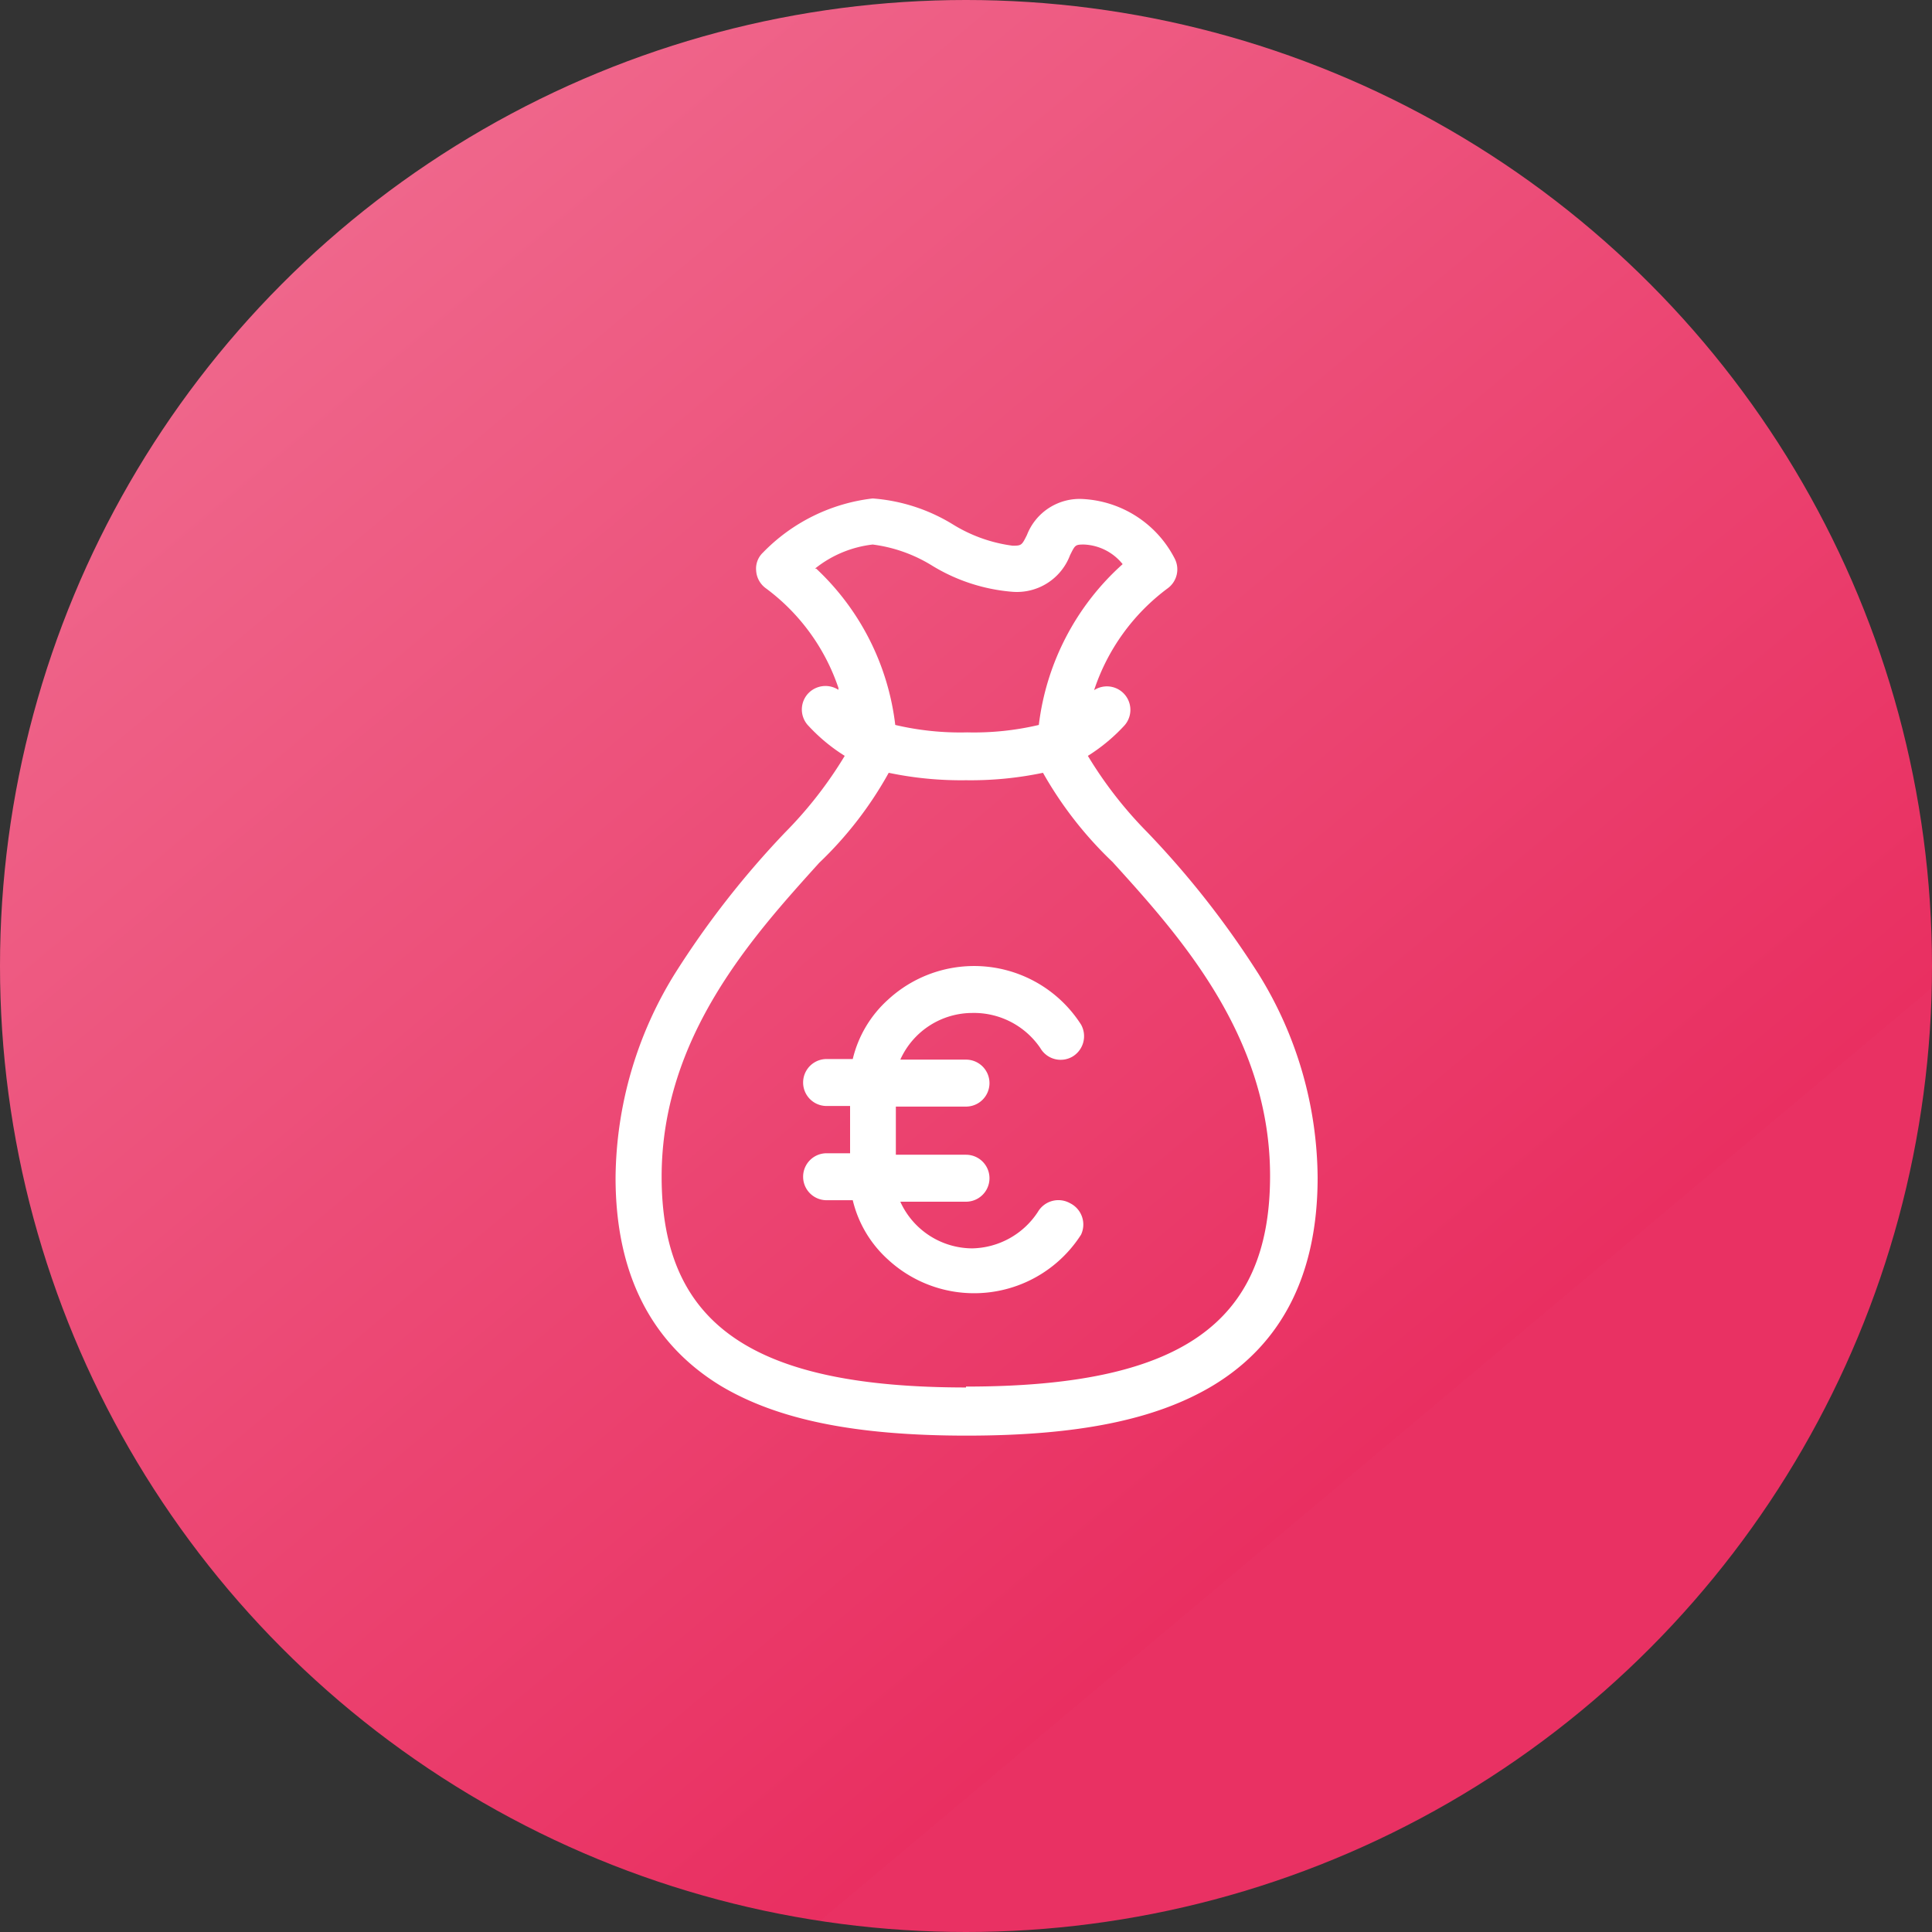
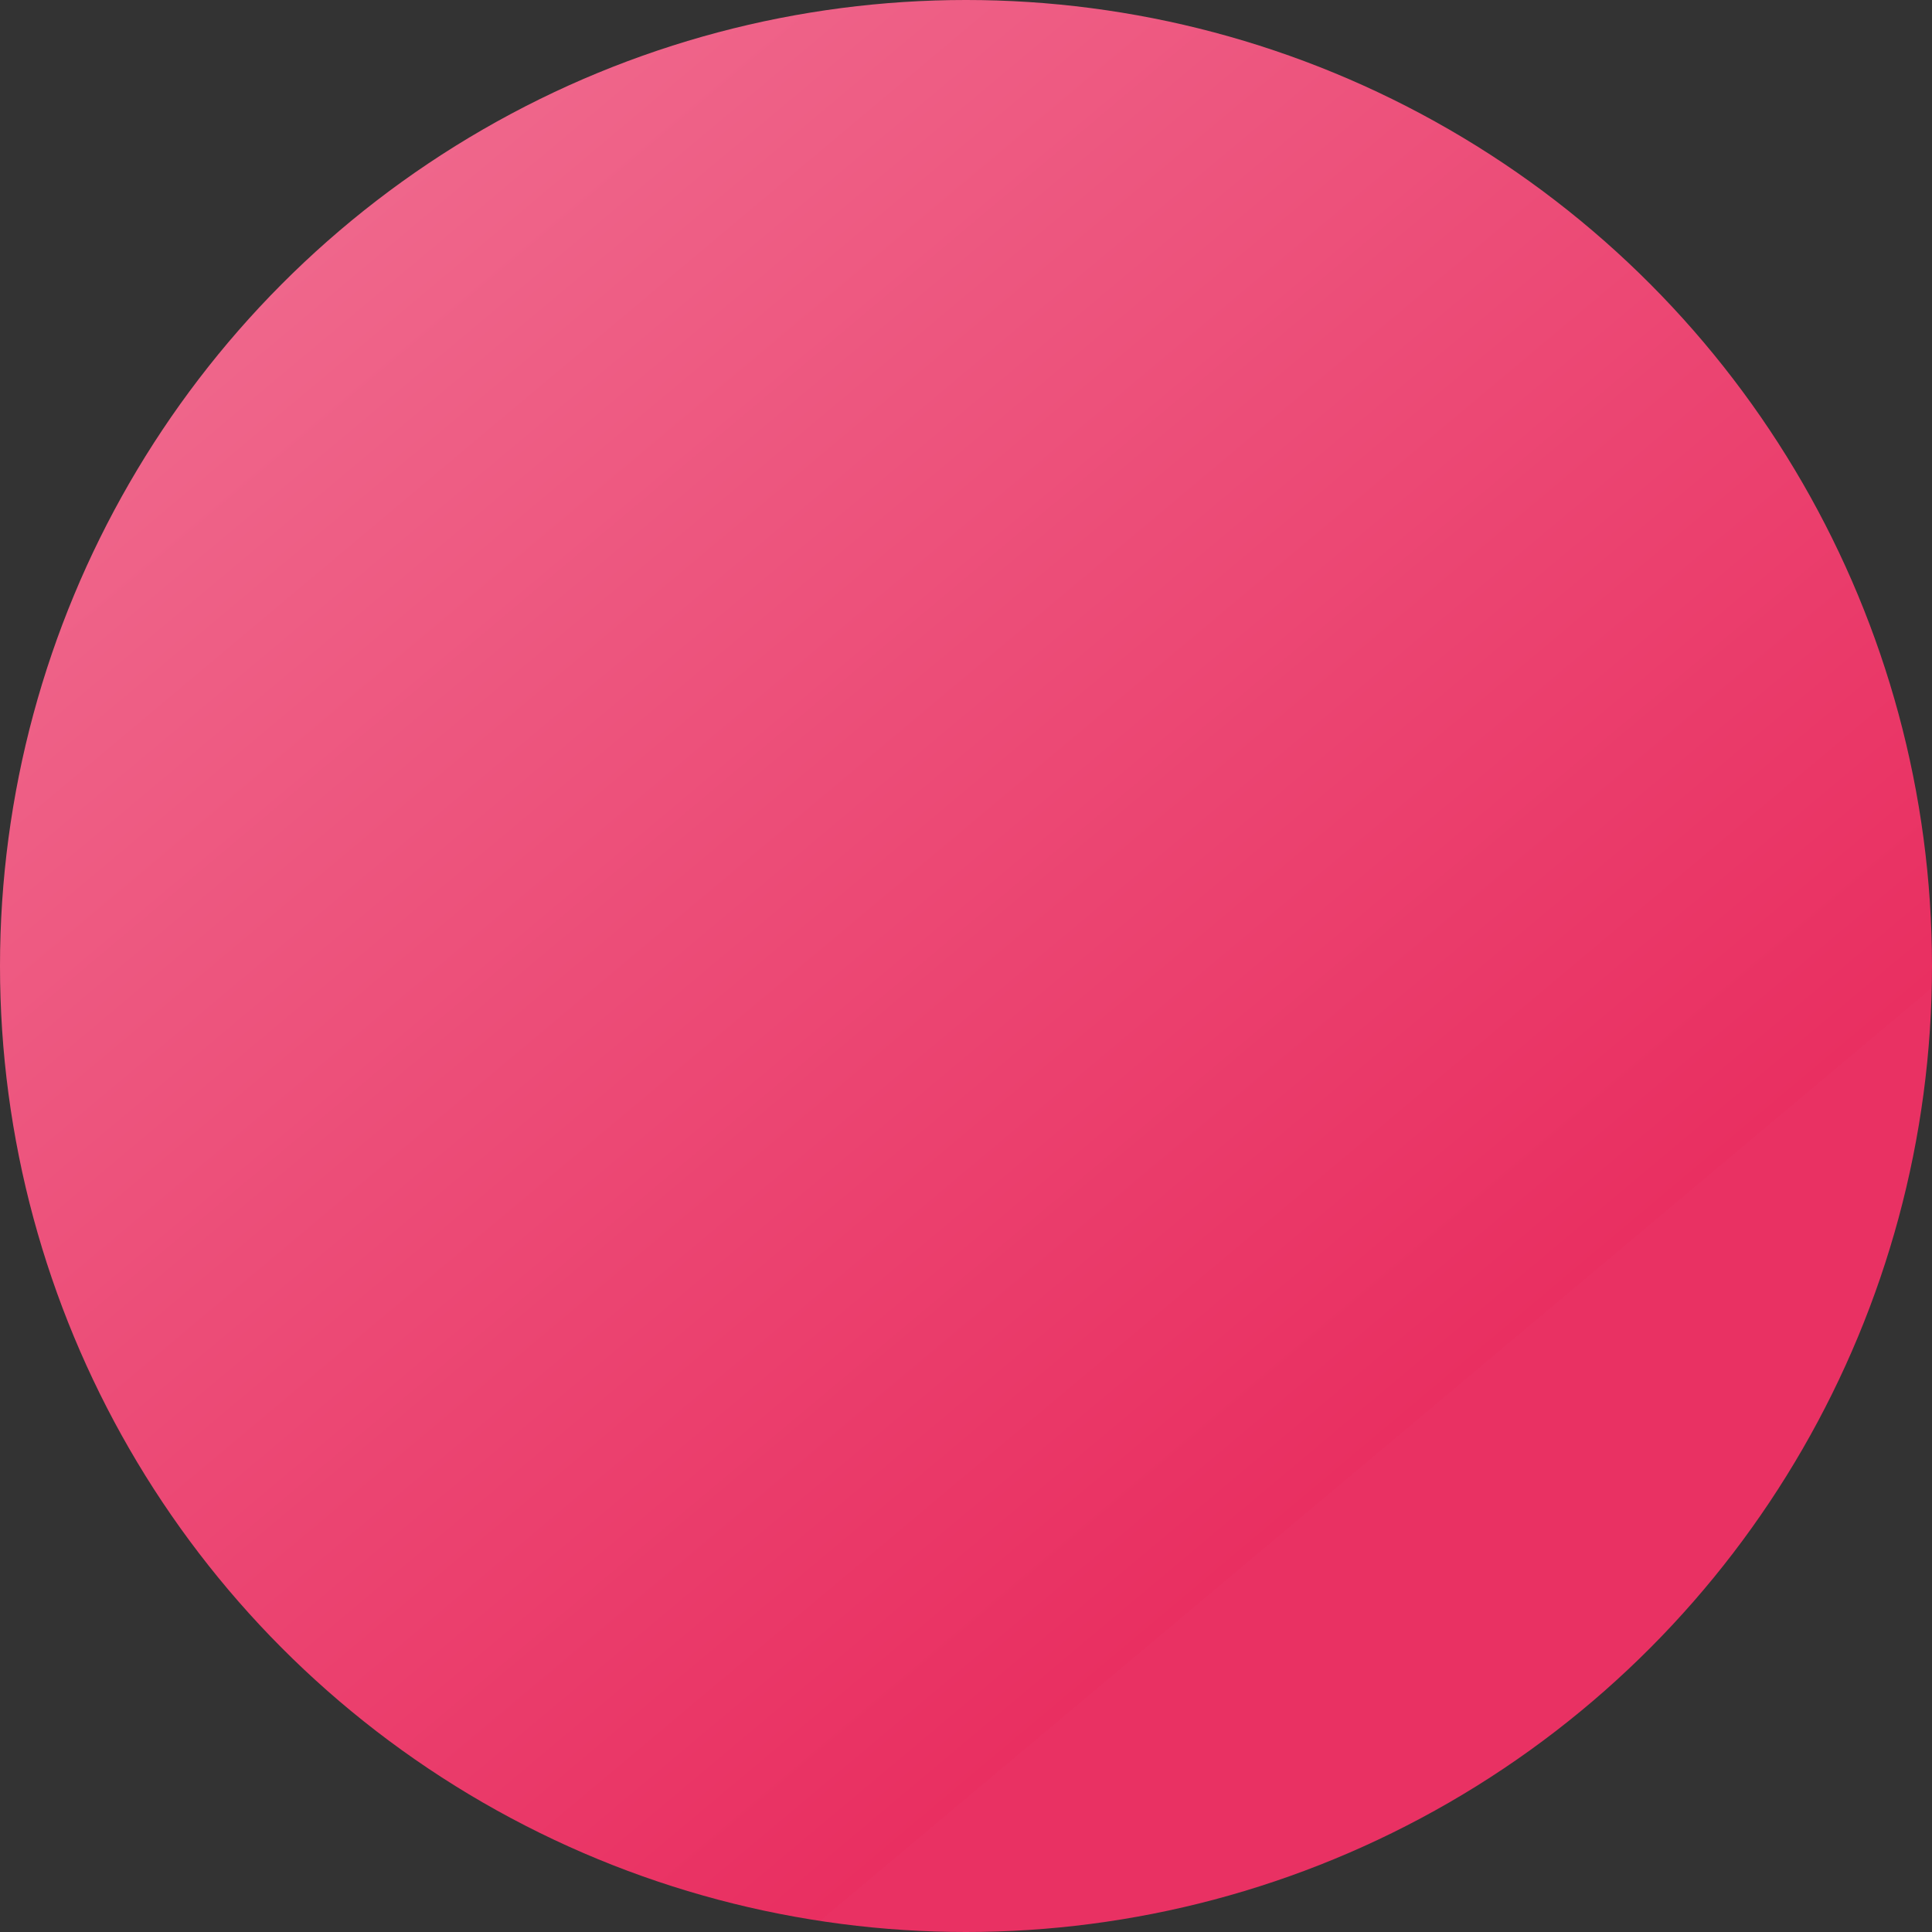
<svg xmlns="http://www.w3.org/2000/svg" viewBox="0 0 65 65">
  <rect x="0" y="0" width="65" height="65" fill="#333333" stroke="none" />
  <defs>
    <style>.cls-1{fill:url(#linear-gradient);}.cls-2{fill:#fff;}</style>
    <linearGradient id="linear-gradient" x1="53.39" y1="284.21" x2="11.61" y2="334" gradientTransform="matrix(1, 0, 0, -1, 0, 341.61)" gradientUnits="userSpaceOnUse">
      <stop offset="0.17" stop-color="#e93163" />
      <stop offset="0.17" stop-color="#e92f61" />
      <stop offset="1" stop-color="#ef668b" />
    </linearGradient>
  </defs>
  <title>earnings</title>
  <g id="Layer_2" data-name="Layer 2">
    <g id="Layer_1-2" data-name="Layer 1">
      <circle class="cls-1" cx="32.5" cy="32.5" r="32.5" />
-       <path class="cls-2" d="M42.31,32.72A30.44,30.44,0,0,0,38.6,28a13.78,13.78,0,0,1-2-2.57,6,6,0,0,0,1.21-1,.79.79,0,0,0-1-1.21,7,7,0,0,1,2.48-3.43.79.79,0,0,0,.23-1,3.69,3.69,0,0,0-3.07-2A1.9,1.9,0,0,0,34.55,18c-.17.34-.18.36-.48.36a5.06,5.06,0,0,1-2-.71,6,6,0,0,0-2.71-.88h0a6.13,6.13,0,0,0-3.69,1.82.74.74,0,0,0-.23.61.79.79,0,0,0,.31.58,6.92,6.92,0,0,1,2.46,3.37.14.14,0,0,0,0,.06.8.8,0,0,0-1,.1.79.79,0,0,0,0,1.12,5.94,5.94,0,0,0,1.21,1,13.78,13.78,0,0,1-2,2.57,30.31,30.31,0,0,0-3.71,4.75,13.22,13.22,0,0,0-2,6.87c0,3.22,1.19,5.57,3.53,7,1.92,1.15,4.55,1.68,8.28,1.68s6.36-.53,8.28-1.68c2.34-1.41,3.53-3.76,3.53-7a13.13,13.13,0,0,0-2-6.87ZM27.42,19.13a3.79,3.79,0,0,1,1.94-.81h0a5,5,0,0,1,2,.71,6.11,6.11,0,0,0,2.7.88A1.91,1.91,0,0,0,36,18.68c.17-.34.17-.36.47-.36a1.76,1.76,0,0,1,1.3.66,8.65,8.65,0,0,0-2.82,5.41,9.51,9.51,0,0,1-2.41.25,9.54,9.54,0,0,1-2.42-.25,8.58,8.58,0,0,0-2.66-5.26ZM32.5,46.68c-7.18,0-10.24-2.12-10.24-7.09,0-4.71,3.07-8.09,5.3-10.56A12.64,12.64,0,0,0,29.9,26a11.88,11.88,0,0,0,2.6.25A11.84,11.84,0,0,0,35.09,26,12.9,12.9,0,0,0,37.43,29c2.24,2.47,5.3,5.85,5.3,10.56,0,5-3.06,7.09-10.23,7.09Z" />
-       <path class="cls-2" d="M36,40.48a.8.8,0,0,0-1.08.29A2.7,2.7,0,0,1,32.71,42a2.67,2.67,0,0,1-2.42-1.57H32.5a.79.79,0,0,0,0-1.58H30.14V37.23H32.5a.79.79,0,0,0,0-1.58H30.29a2.66,2.66,0,0,1,2.42-1.57A2.7,2.7,0,0,1,35,35.26a.79.79,0,0,0,1.08.29.8.8,0,0,0,.29-1.08,4.27,4.27,0,0,0-6.49-.84,3.91,3.91,0,0,0-1.19,2h-.88a.79.79,0,0,0,0,1.58h.79V38.8h-.79a.79.79,0,0,0,0,1.58h.88a3.91,3.91,0,0,0,1.19,2,4.27,4.27,0,0,0,6.49-.84A.8.8,0,0,0,36,40.48Z" />
    </g>
  </g>
</svg>